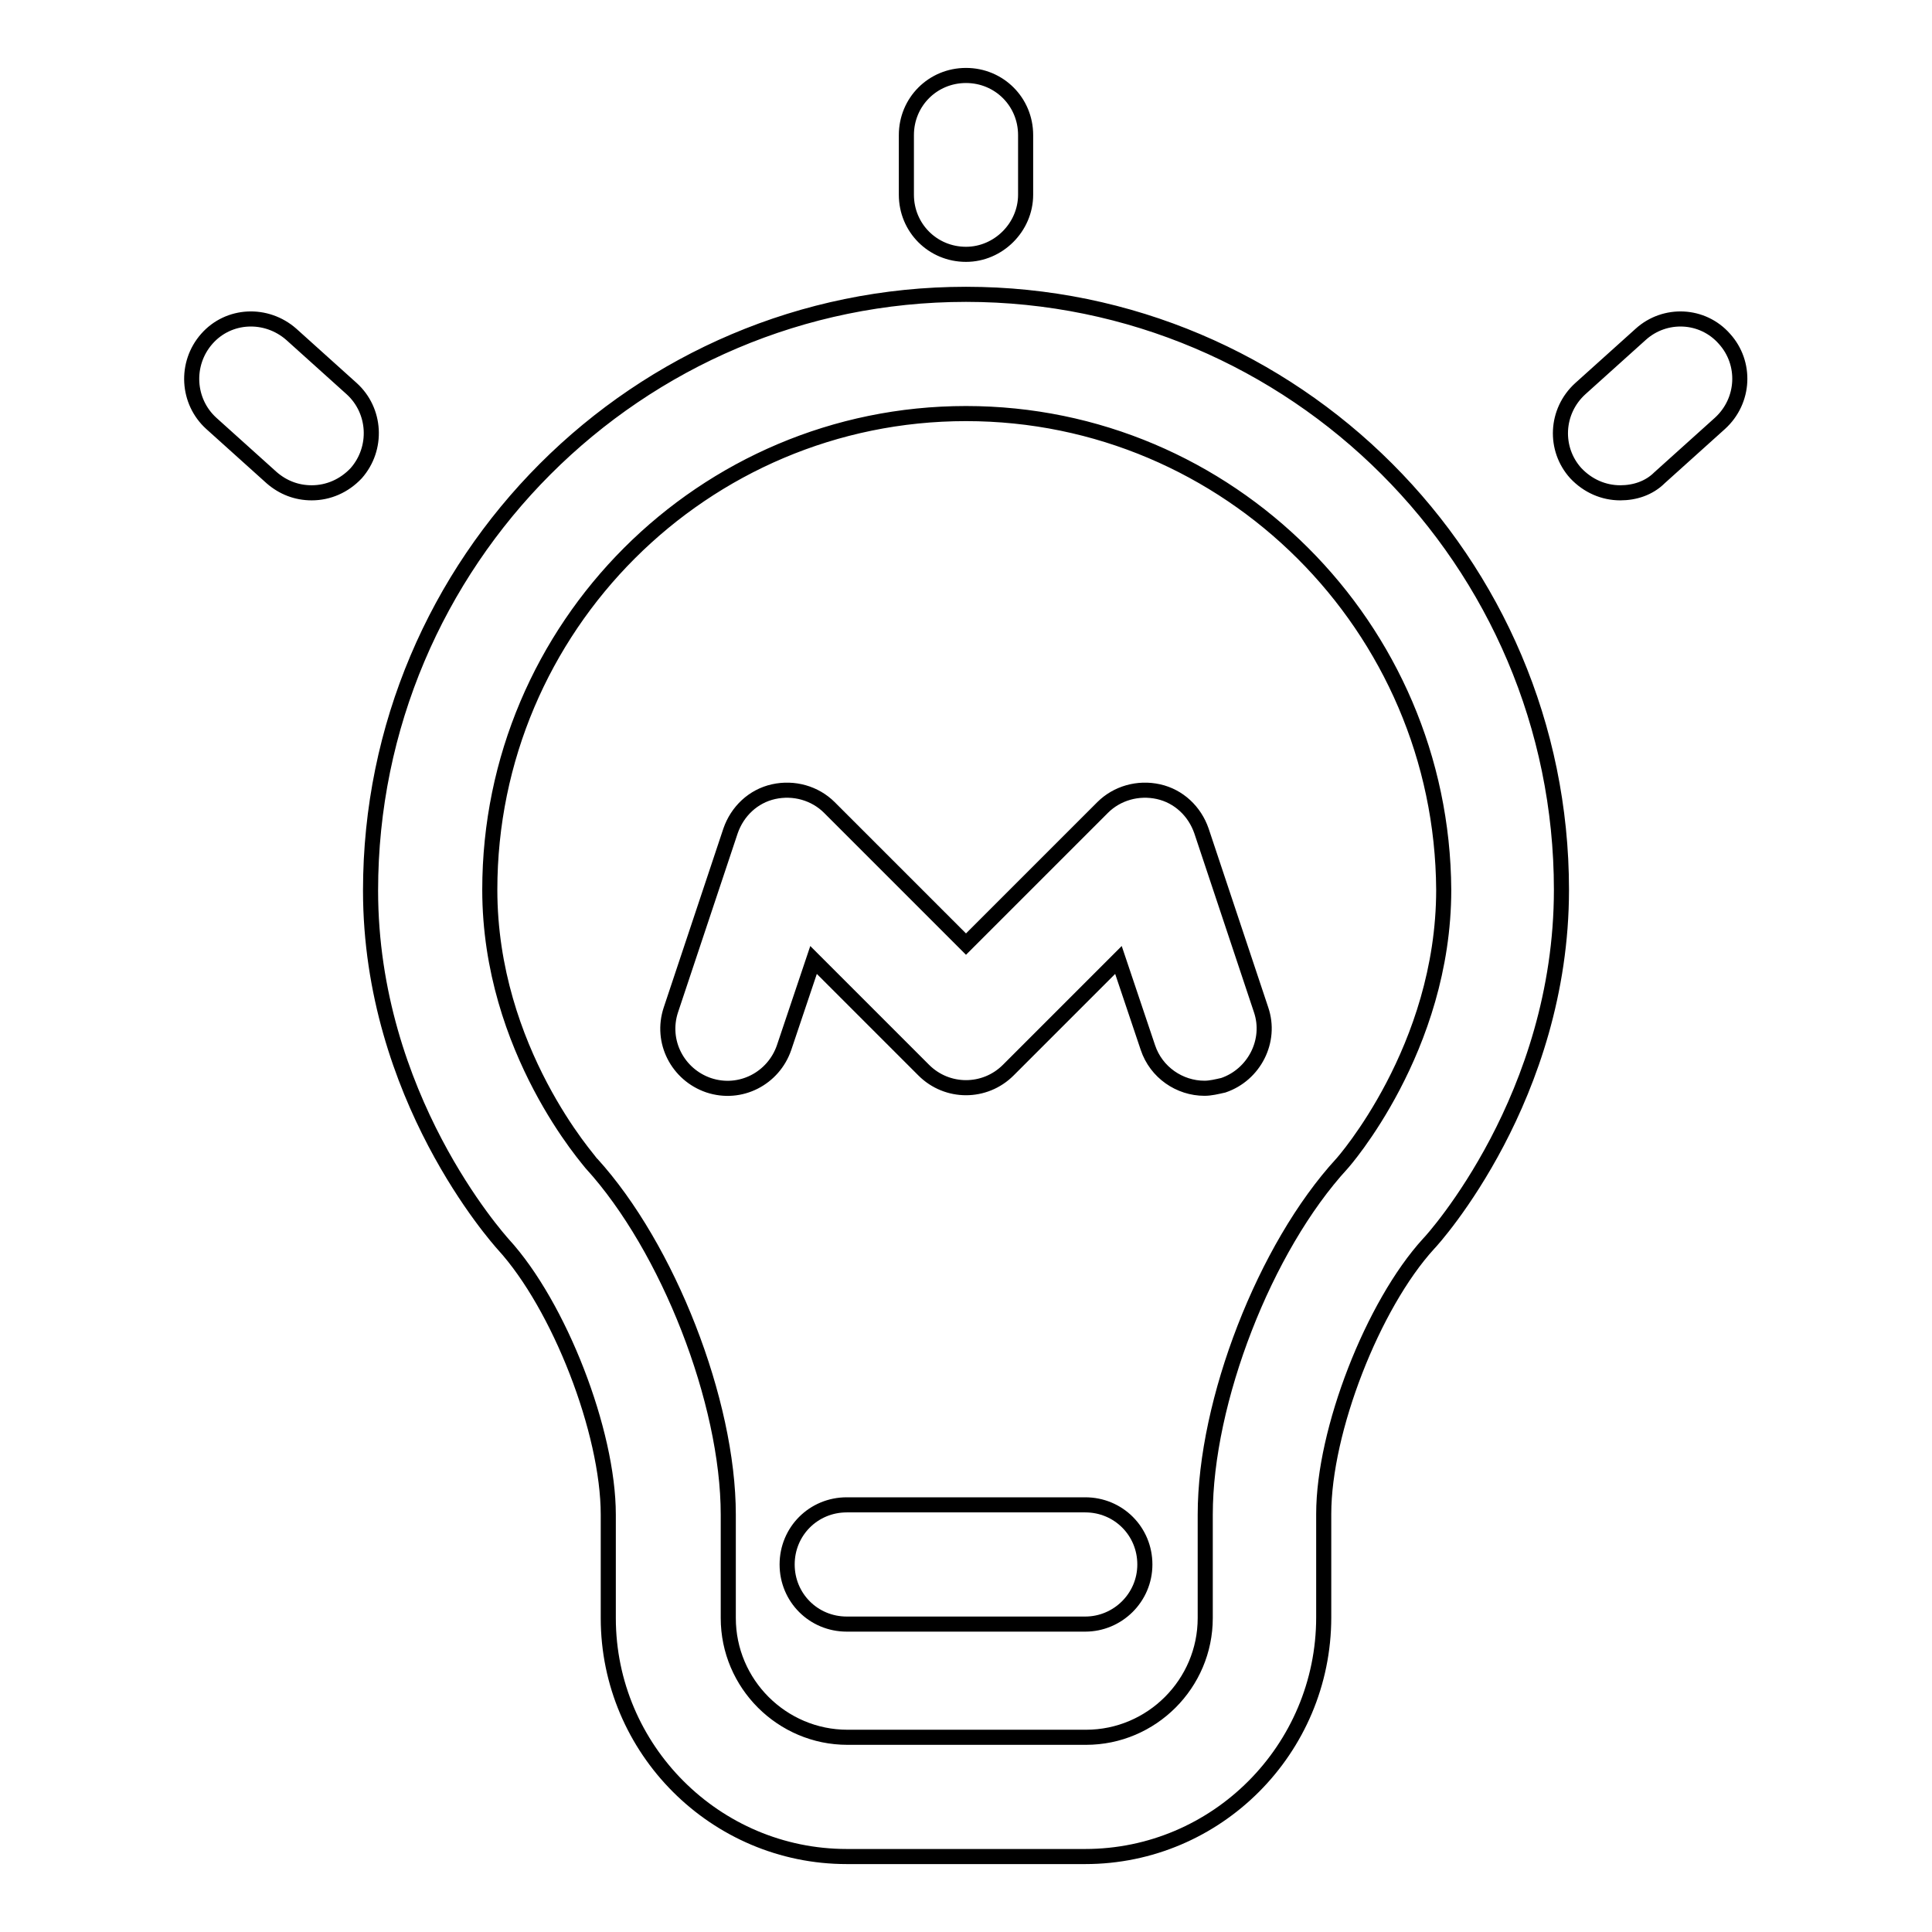
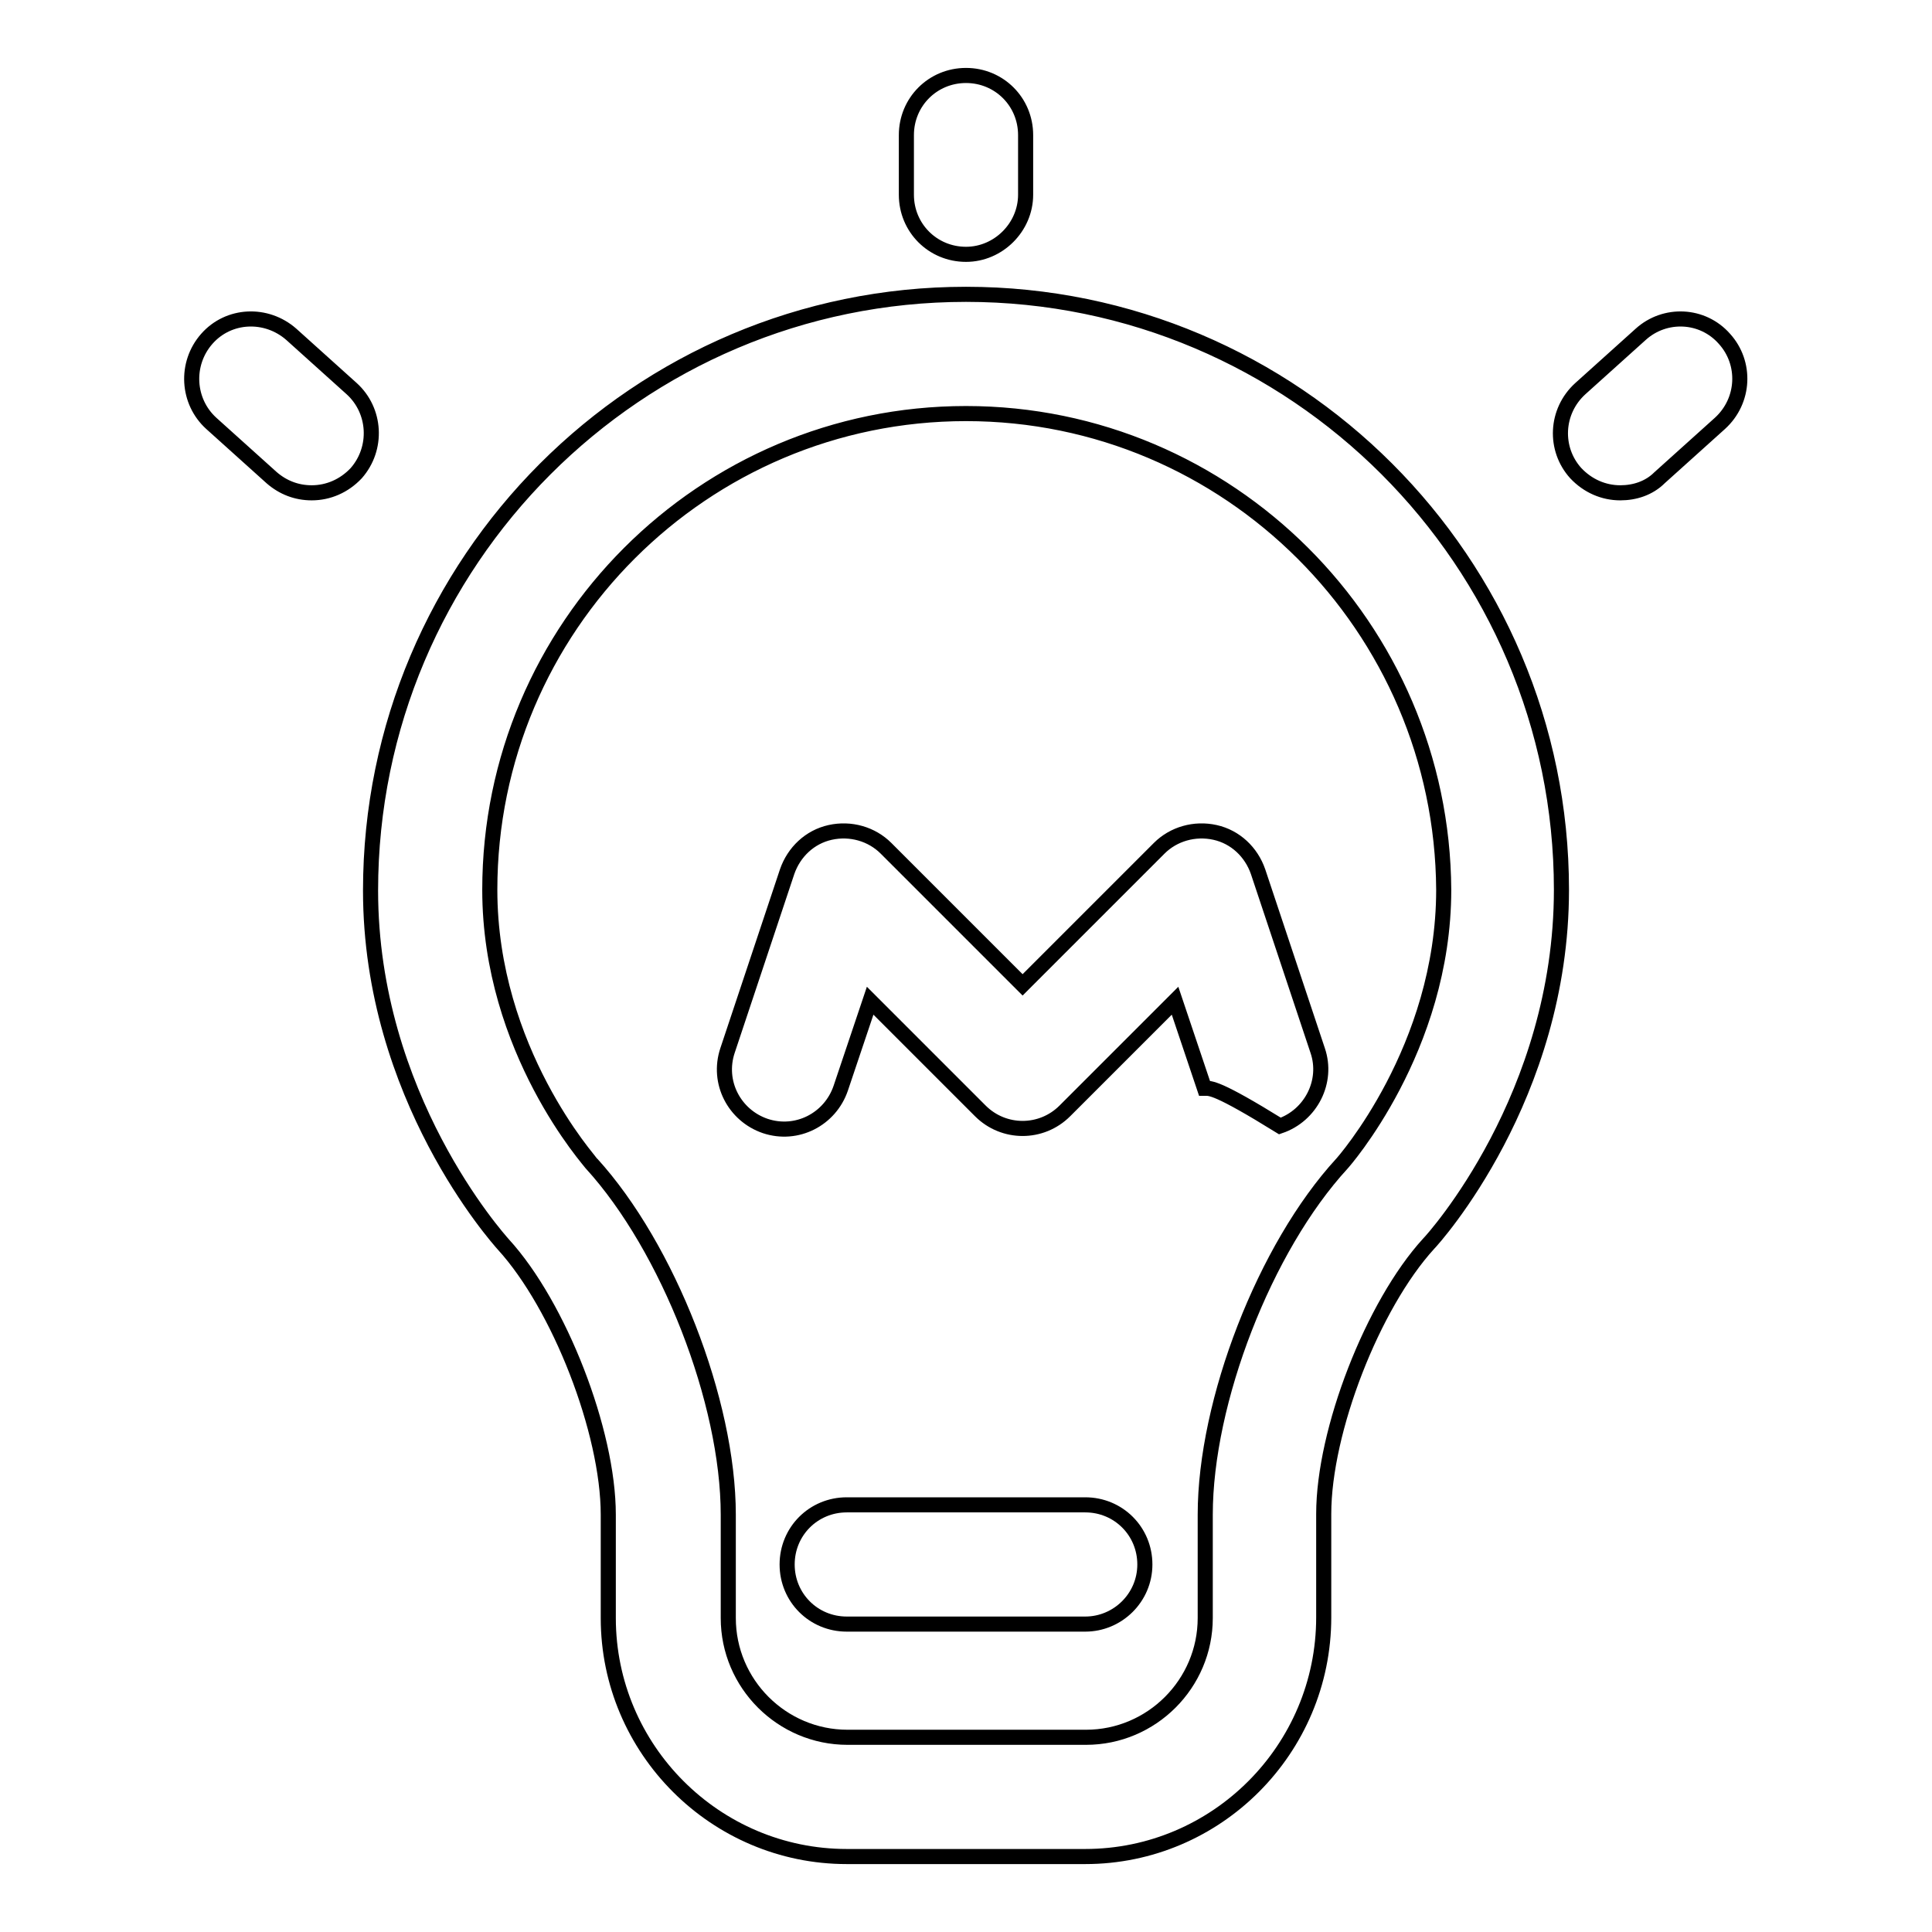
<svg xmlns="http://www.w3.org/2000/svg" version="1.1" x="0px" y="0px" viewBox="0 0 256 256" enable-background="new 0 0 256 256" xml:space="preserve">
  <g>
-     <path stroke-width="2" fill-opacity="0" stroke="#000000" d="M143.8,246h-31.6c-17.4,0-31.6-14.2-31.6-31.6v-13.7c0-11-6.5-27.7-13.9-35.8c-0.7-0.8-17.6-19.6-17.6-46.9 C49.1,74.4,84.5,39,128,39c43.5,0,78.9,35.4,78.9,78.9c0,27.4-16.9,46.2-17.6,46.9c-7.4,8.1-13.9,24.8-13.9,35.8v13.7 C175.4,231.8,161.2,246,143.8,246z M128,54.8c-34.8,0-63.1,28.3-63.1,63.1c0,21.3,13.4,36.1,13.5,36.3 c10.1,11.1,18.1,31.5,18.1,46.5v13.7c0,8.7,7.1,15.8,15.8,15.8h31.6c8.7,0,15.8-7.1,15.8-15.8v-13.7c0-15,7.9-35.4,18.1-46.5 c0.1-0.1,13.5-15.2,13.5-36.3C191.1,83.1,162.8,54.8,128,54.8L128,54.8z M159.6,144.2c-3.3,0-6.4-2.1-7.5-5.4l-3.9-11.6l-14.6,14.6 c-3.1,3.1-8.1,3.1-11.2,0l-14.6-14.6l-3.9,11.6c-1.4,4.1-5.8,6.4-10,5c-4.1-1.4-6.4-5.8-5-10l7.9-23.7c0.9-2.6,3-4.6,5.7-5.2 c2.7-0.6,5.5,0.2,7.4,2.1l18.1,18.1l18.1-18.1c1.9-1.9,4.7-2.7,7.4-2.1c2.7,0.6,4.8,2.6,5.7,5.2l7.9,23.7c1.4,4.1-0.9,8.6-5,10 C161.2,144,160.4,144.2,159.6,144.2z M214.7,65.3c-2.2,0-4.3-0.9-5.9-2.6c-2.9-3.2-2.7-8.2,0.6-11.2l8-7.2 c3.2-2.9,8.2-2.7,11.1,0.6c2.9,3.2,2.7,8.2-0.6,11.2l-8,7.2C218.5,64.7,216.6,65.3,214.7,65.3z M41.3,65.3c-2,0-3.8-0.7-5.3-2 l-8-7.2c-3.2-2.9-3.5-7.9-0.6-11.2s7.9-3.5,11.2-0.6l8,7.2c3.2,2.9,3.5,7.9,0.6,11.2C45.6,64.4,43.5,65.3,41.3,65.3z M128,33.7 c-4.4,0-7.9-3.5-7.9-7.9v-7.9c0-4.4,3.5-7.9,7.9-7.9c4.4,0,7.9,3.5,7.9,7.9v7.9C135.9,30.1,132.3,33.7,128,33.7z M143.8,215.2 h-31.6c-4.4,0-7.9-3.5-7.9-7.9c0-4.4,3.5-7.9,7.9-7.9h31.6c4.4,0,7.9,3.5,7.9,7.9C151.7,211.7,148.1,215.2,143.8,215.2z" />
+     <path stroke-width="2" fill-opacity="0" stroke="#000000" d="M143.8,246h-31.6c-17.4,0-31.6-14.2-31.6-31.6v-13.7c0-11-6.5-27.7-13.9-35.8c-0.7-0.8-17.6-19.6-17.6-46.9 C49.1,74.4,84.5,39,128,39c43.5,0,78.9,35.4,78.9,78.9c0,27.4-16.9,46.2-17.6,46.9c-7.4,8.1-13.9,24.8-13.9,35.8v13.7 C175.4,231.8,161.2,246,143.8,246z M128,54.8c-34.8,0-63.1,28.3-63.1,63.1c0,21.3,13.4,36.1,13.5,36.3 c10.1,11.1,18.1,31.5,18.1,46.5v13.7c0,8.7,7.1,15.8,15.8,15.8h31.6c8.7,0,15.8-7.1,15.8-15.8v-13.7c0-15,7.9-35.4,18.1-46.5 c0.1-0.1,13.5-15.2,13.5-36.3C191.1,83.1,162.8,54.8,128,54.8L128,54.8z M159.6,144.2l-3.9-11.6l-14.6,14.6 c-3.1,3.1-8.1,3.1-11.2,0l-14.6-14.6l-3.9,11.6c-1.4,4.1-5.8,6.4-10,5c-4.1-1.4-6.4-5.8-5-10l7.9-23.7c0.9-2.6,3-4.6,5.7-5.2 c2.7-0.6,5.5,0.2,7.4,2.1l18.1,18.1l18.1-18.1c1.9-1.9,4.7-2.7,7.4-2.1c2.7,0.6,4.8,2.6,5.7,5.2l7.9,23.7c1.4,4.1-0.9,8.6-5,10 C161.2,144,160.4,144.2,159.6,144.2z M214.7,65.3c-2.2,0-4.3-0.9-5.9-2.6c-2.9-3.2-2.7-8.2,0.6-11.2l8-7.2 c3.2-2.9,8.2-2.7,11.1,0.6c2.9,3.2,2.7,8.2-0.6,11.2l-8,7.2C218.5,64.7,216.6,65.3,214.7,65.3z M41.3,65.3c-2,0-3.8-0.7-5.3-2 l-8-7.2c-3.2-2.9-3.5-7.9-0.6-11.2s7.9-3.5,11.2-0.6l8,7.2c3.2,2.9,3.5,7.9,0.6,11.2C45.6,64.4,43.5,65.3,41.3,65.3z M128,33.7 c-4.4,0-7.9-3.5-7.9-7.9v-7.9c0-4.4,3.5-7.9,7.9-7.9c4.4,0,7.9,3.5,7.9,7.9v7.9C135.9,30.1,132.3,33.7,128,33.7z M143.8,215.2 h-31.6c-4.4,0-7.9-3.5-7.9-7.9c0-4.4,3.5-7.9,7.9-7.9h31.6c4.4,0,7.9,3.5,7.9,7.9C151.7,211.7,148.1,215.2,143.8,215.2z" />
  </g>
</svg>